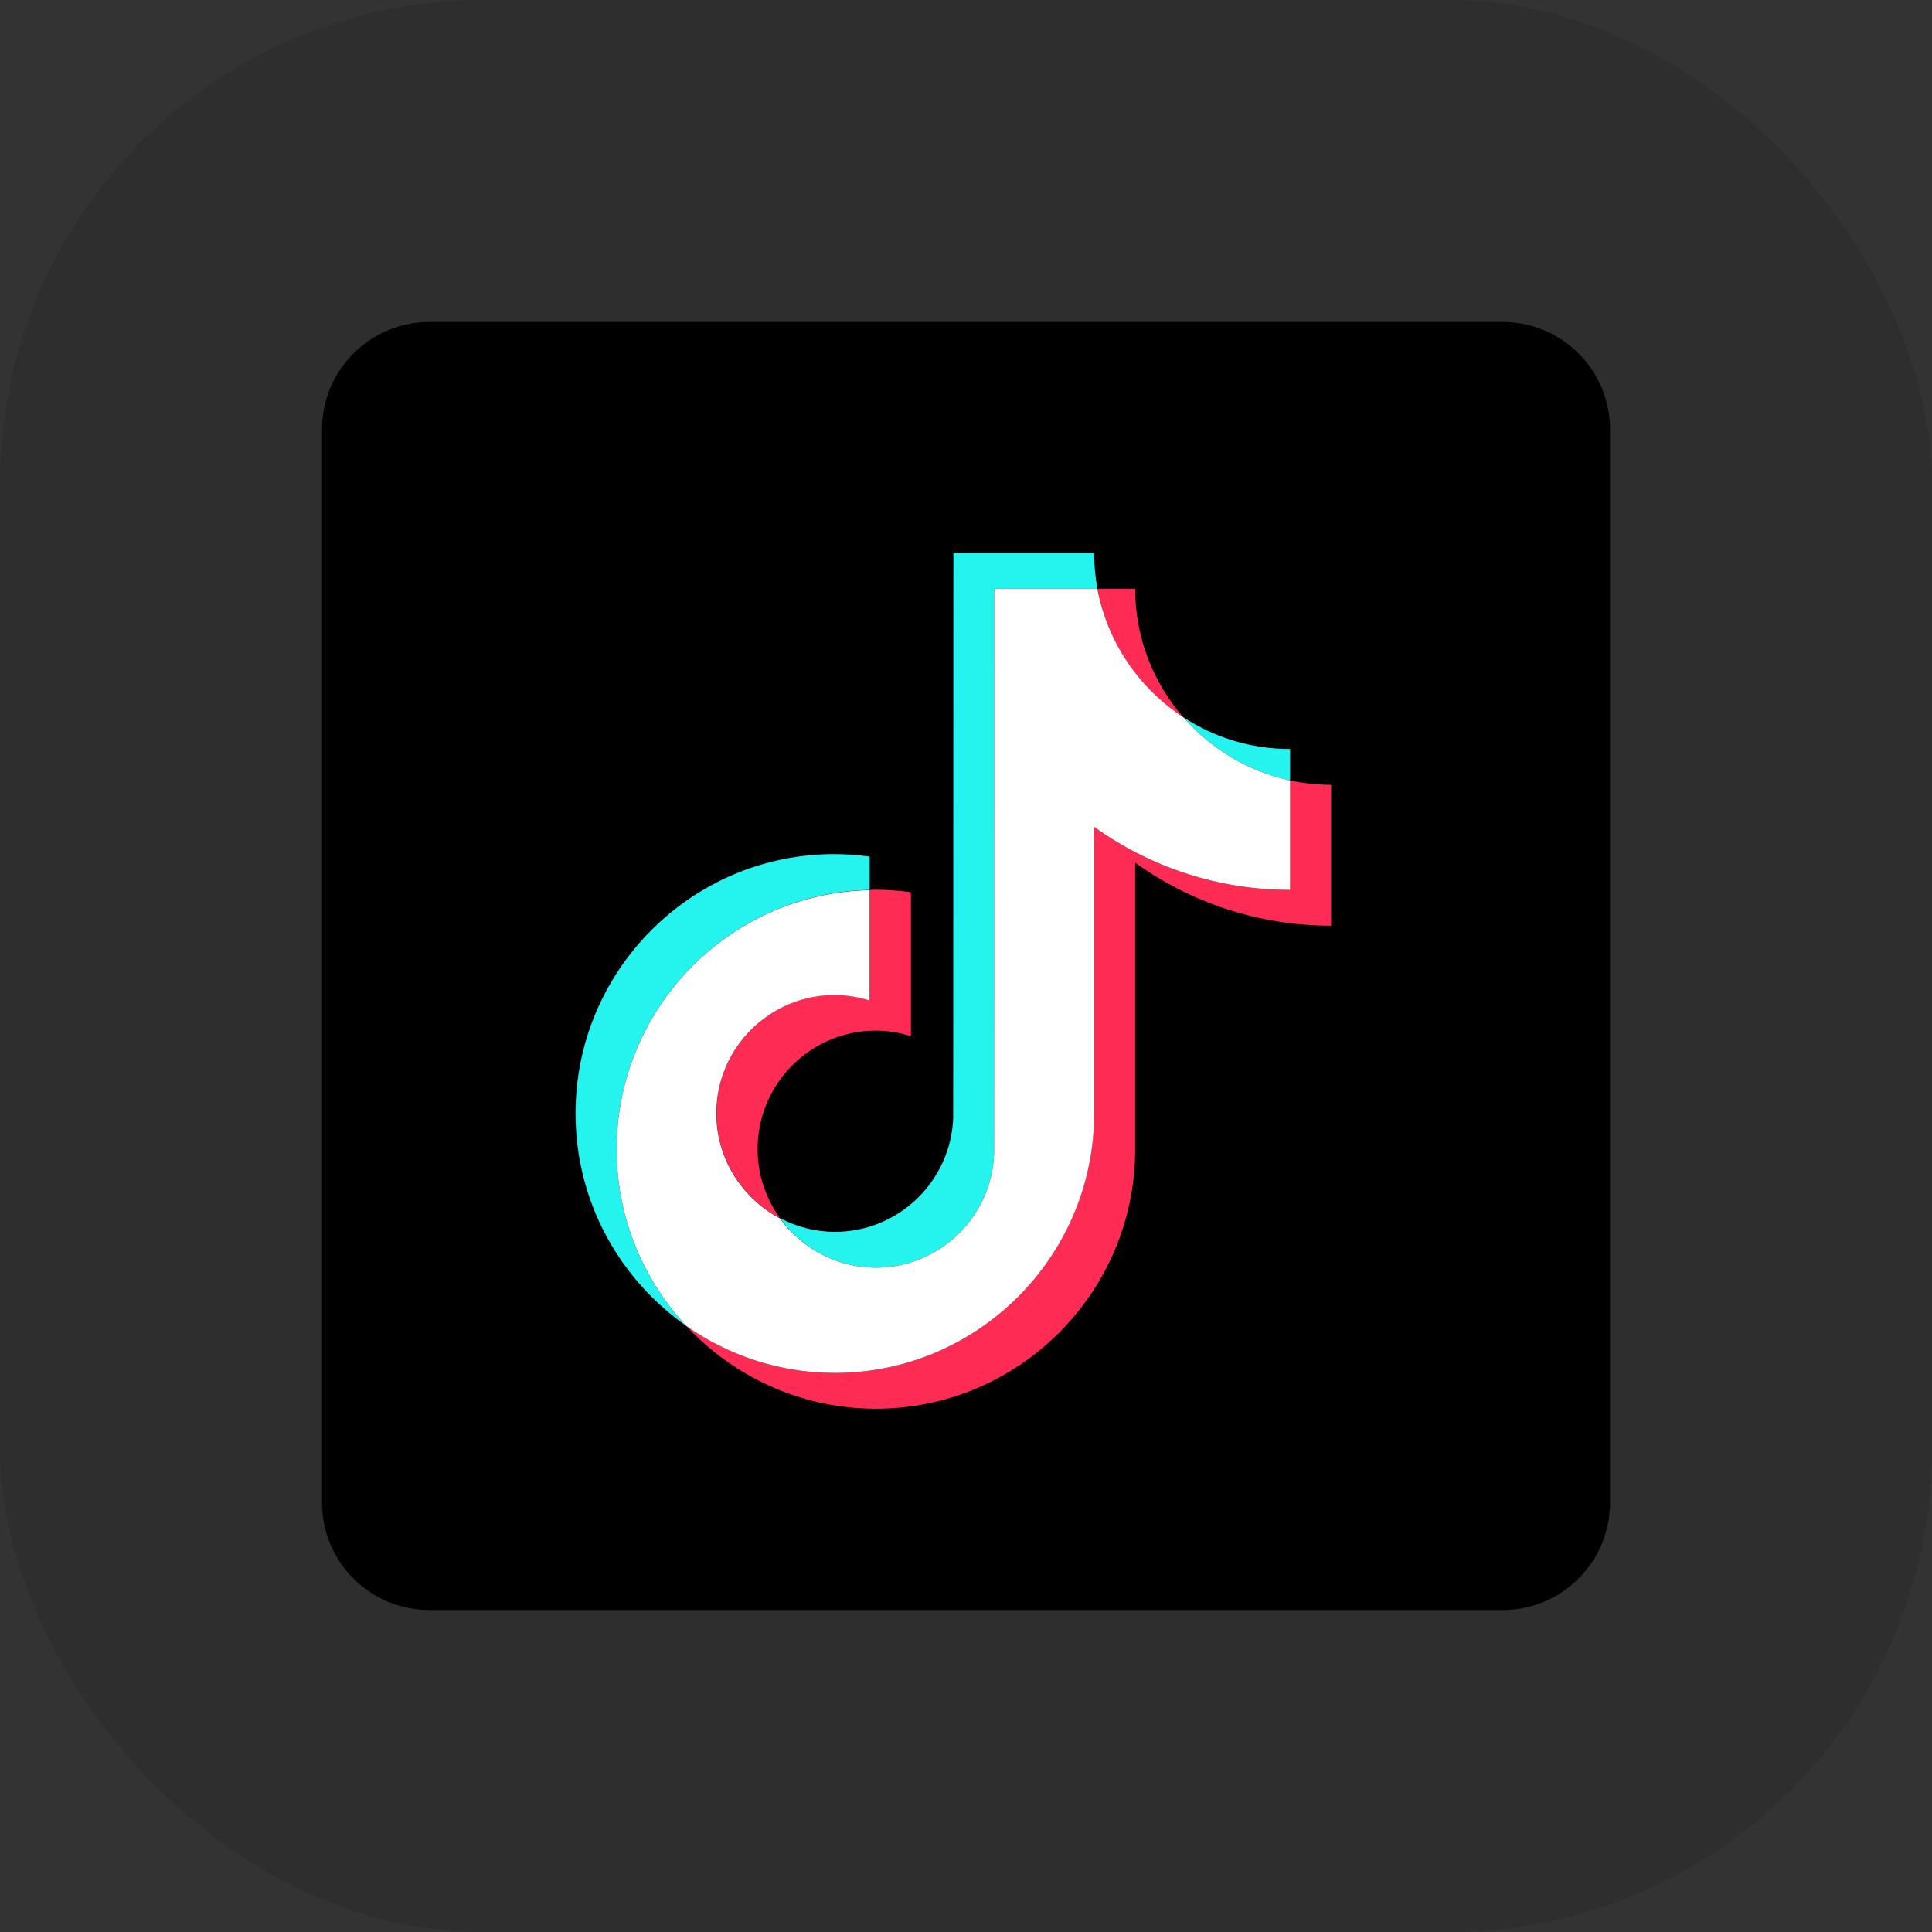
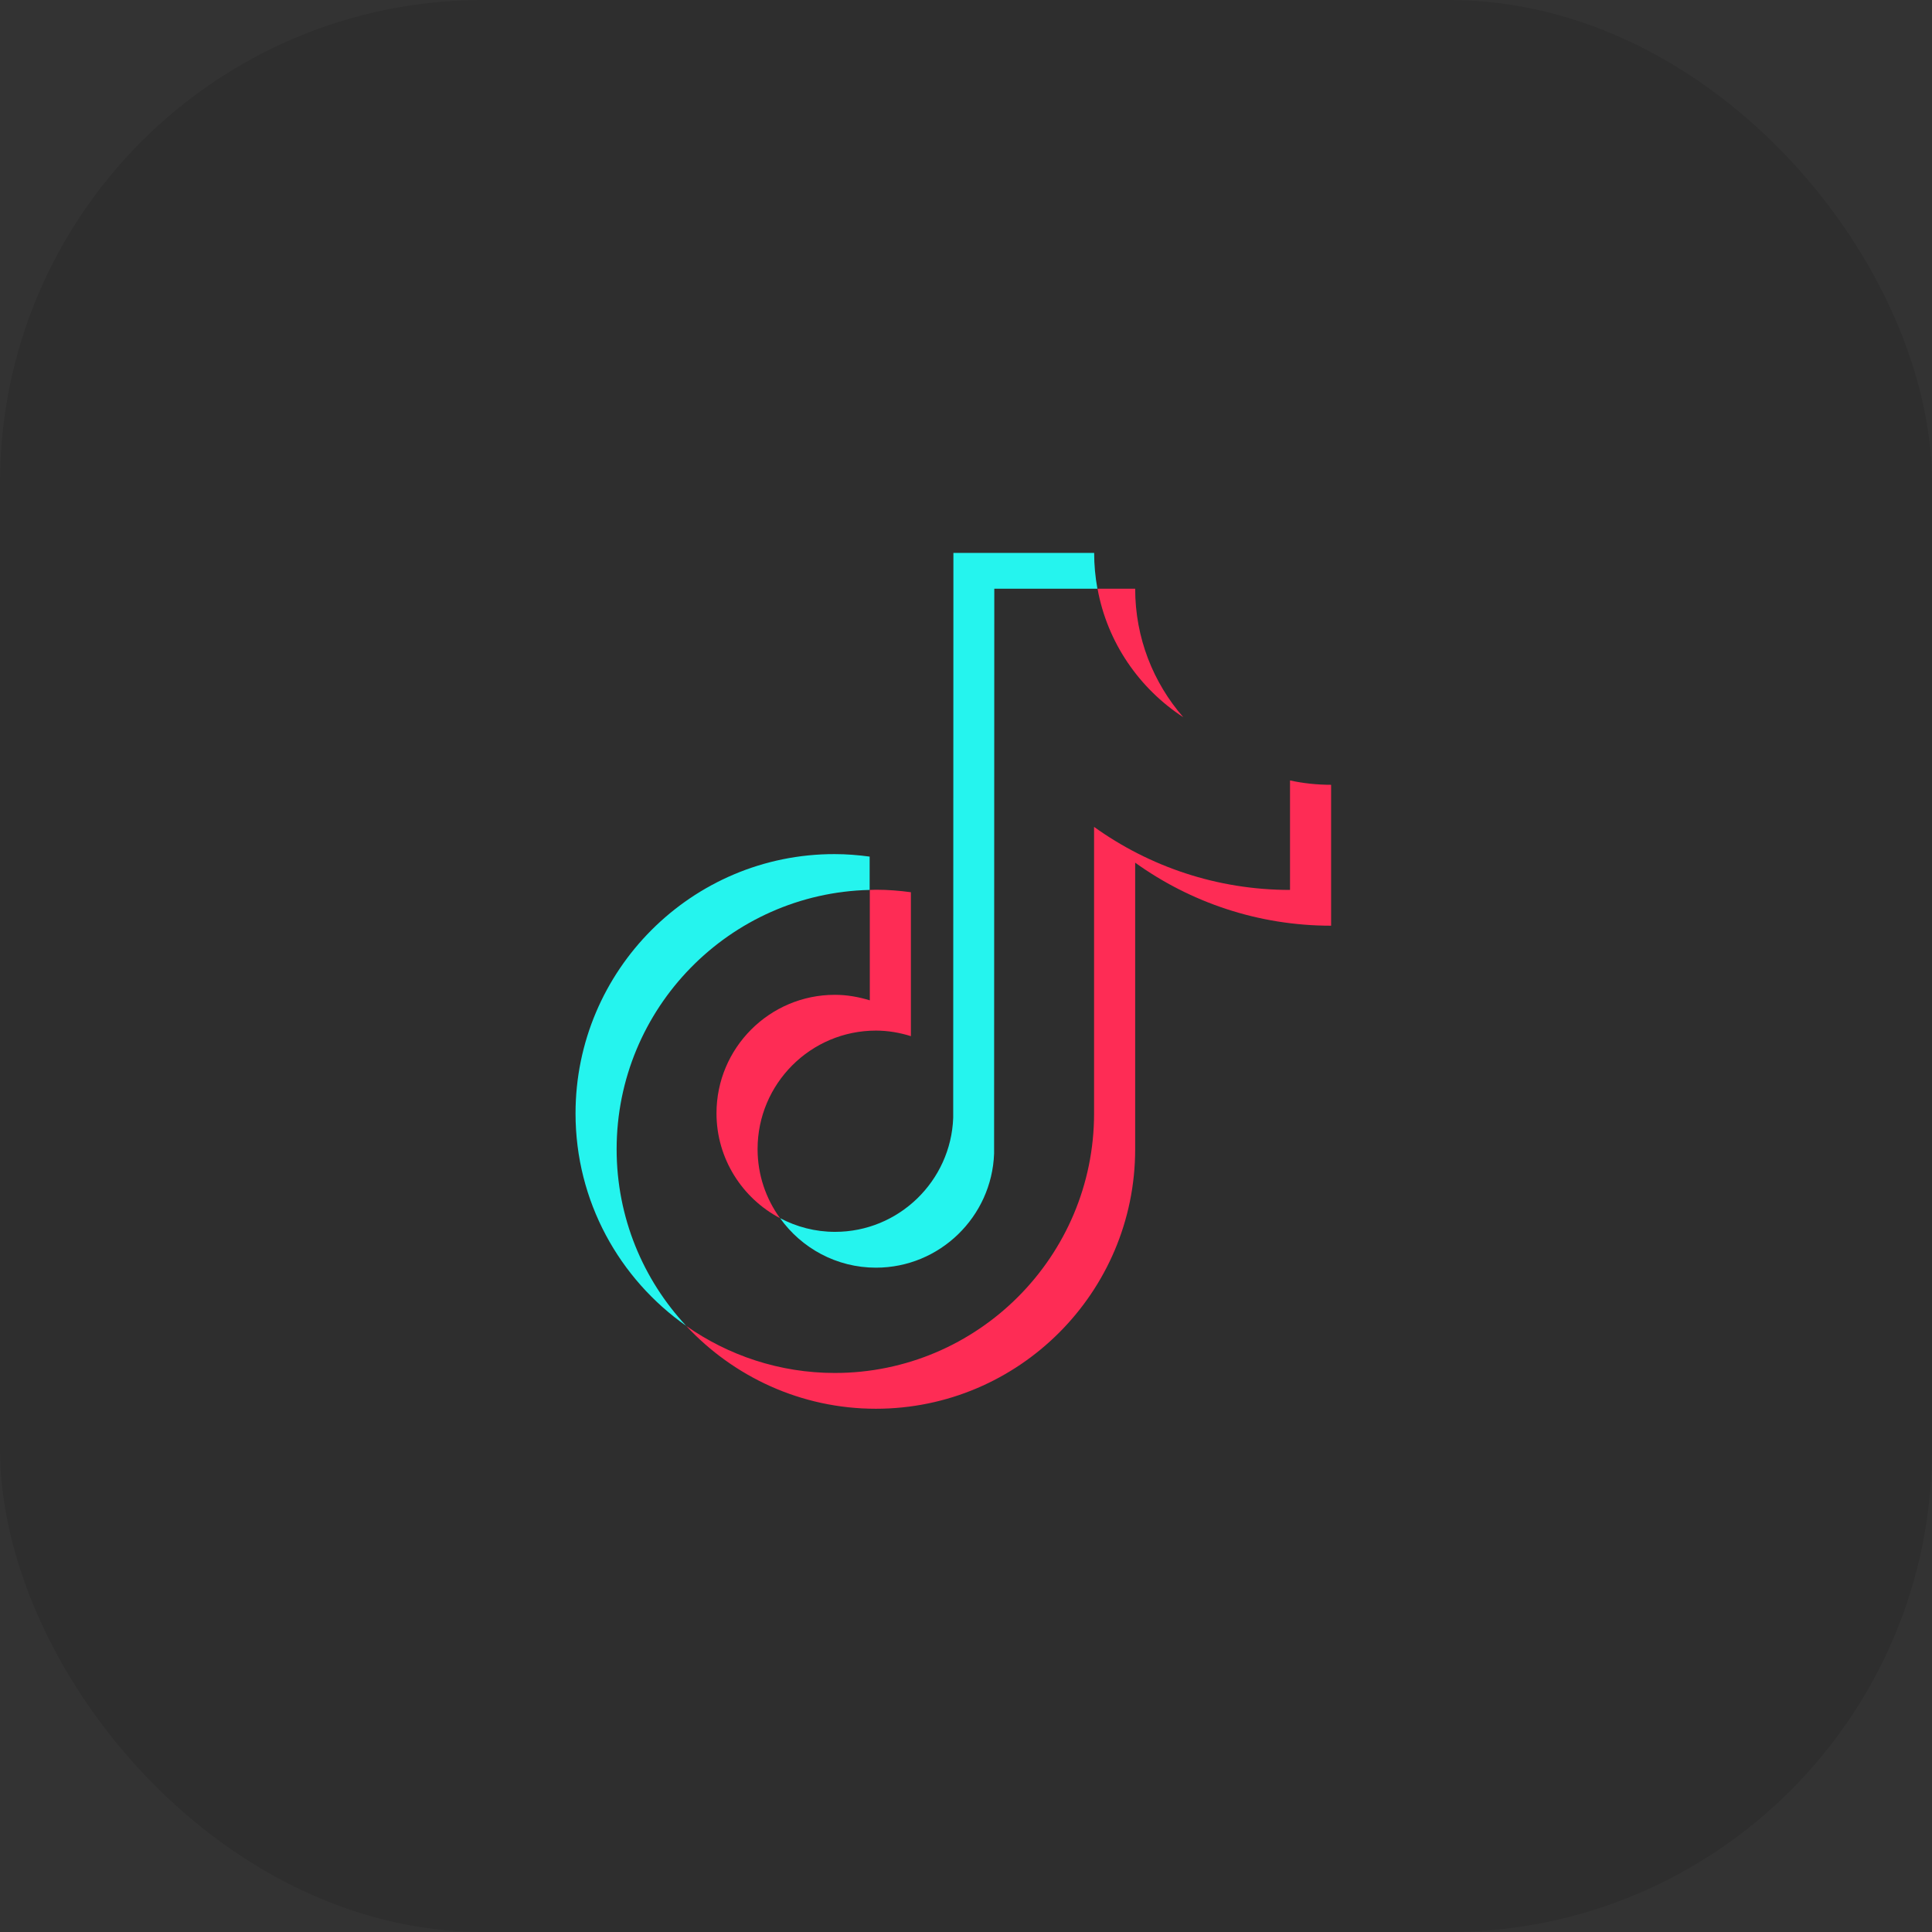
<svg xmlns="http://www.w3.org/2000/svg" width="48" height="48" viewBox="0 0 48 48" fill="none">
  <rect x="0" y="0" width="48" height="48" fill="#333333" stroke="none" />
  <rect width="48" height="48" rx="12" fill="black" fill-opacity="0.1" />
  <g clip-path="url(#clip0_1092_8362)">
-     <path d="M37.333 8H10.667C9.194 8 8 9.194 8 10.667V37.333C8 38.806 9.194 40 10.667 40H37.333C38.806 40 40 38.806 40 37.333V10.667C40 9.194 38.806 8 37.333 8Z" fill="black" />
    <path d="M21.606 22.11V21.282C21.322 21.244 21.034 21.22 20.736 21.22C17.187 21.216 14.299 24.106 14.299 27.663C14.299 29.844 15.386 31.774 17.05 32.942C15.977 31.793 15.32 30.246 15.32 28.552C15.32 25.047 18.127 22.19 21.606 22.11Z" fill="#25F4EE" />
    <path d="M21.763 31.495C23.346 31.495 24.641 30.232 24.698 28.661L24.703 14.626H27.265C27.212 14.338 27.184 14.04 27.184 13.737H23.687L23.682 27.772C23.625 29.342 22.33 30.605 20.747 30.605C20.255 30.605 19.792 30.482 19.381 30.265C19.91 31.007 20.78 31.495 21.763 31.495Z" fill="#25F4EE" />
-     <path d="M32.052 19.39V18.609C31.074 18.609 30.166 18.321 29.4 17.819C30.081 18.6 31.003 19.168 32.052 19.39Z" fill="#25F4EE" />
    <path d="M29.399 17.82C28.652 16.963 28.203 15.847 28.203 14.627H27.268C27.509 15.96 28.303 17.105 29.399 17.82Z" fill="#FE2C55" />
    <path d="M20.741 24.716C19.119 24.716 17.801 26.036 17.801 27.659C17.801 28.789 18.444 29.773 19.379 30.265C19.03 29.782 18.822 29.191 18.822 28.548C18.822 26.925 20.14 25.605 21.762 25.605C22.064 25.605 22.357 25.657 22.631 25.743V22.167C22.348 22.129 22.059 22.105 21.762 22.105C21.71 22.105 21.662 22.11 21.61 22.11V24.853C21.331 24.768 21.043 24.716 20.741 24.716Z" fill="#FE2C55" />
    <path d="M32.05 19.39V22.11C30.235 22.11 28.553 21.528 27.182 20.544V27.663C27.182 31.216 24.294 34.111 20.74 34.111C19.369 34.111 18.093 33.675 17.049 32.942C18.226 34.205 19.904 35 21.761 35C25.311 35 28.203 32.11 28.203 28.552V21.433C29.574 22.417 31.256 22.999 33.071 22.999V19.498C32.717 19.498 32.377 19.461 32.05 19.39Z" fill="#FE2C55" />
-     <path d="M27.184 27.663V20.544C28.554 21.528 30.237 22.11 32.052 22.11V19.39C31.003 19.168 30.081 18.6 29.4 17.82C28.304 17.105 27.514 15.96 27.264 14.627H24.702L24.698 28.662C24.641 30.232 23.346 31.495 21.762 31.495C20.779 31.495 19.914 31.008 19.376 30.27C18.44 29.773 17.797 28.794 17.797 27.663C17.797 26.041 19.116 24.721 20.737 24.721C21.039 24.721 21.332 24.773 21.606 24.858V22.115C18.128 22.19 15.32 25.047 15.32 28.553C15.32 30.246 15.977 31.788 17.05 32.943C18.095 33.676 19.371 34.111 20.741 34.111C24.291 34.111 27.184 31.216 27.184 27.663Z" fill="white" />
  </g>
  <defs>
    <clipPath id="clip0_1092_8362">
      <rect width="32" height="32" fill="white" transform="translate(8 8)" />
    </clipPath>
  </defs>
</svg>